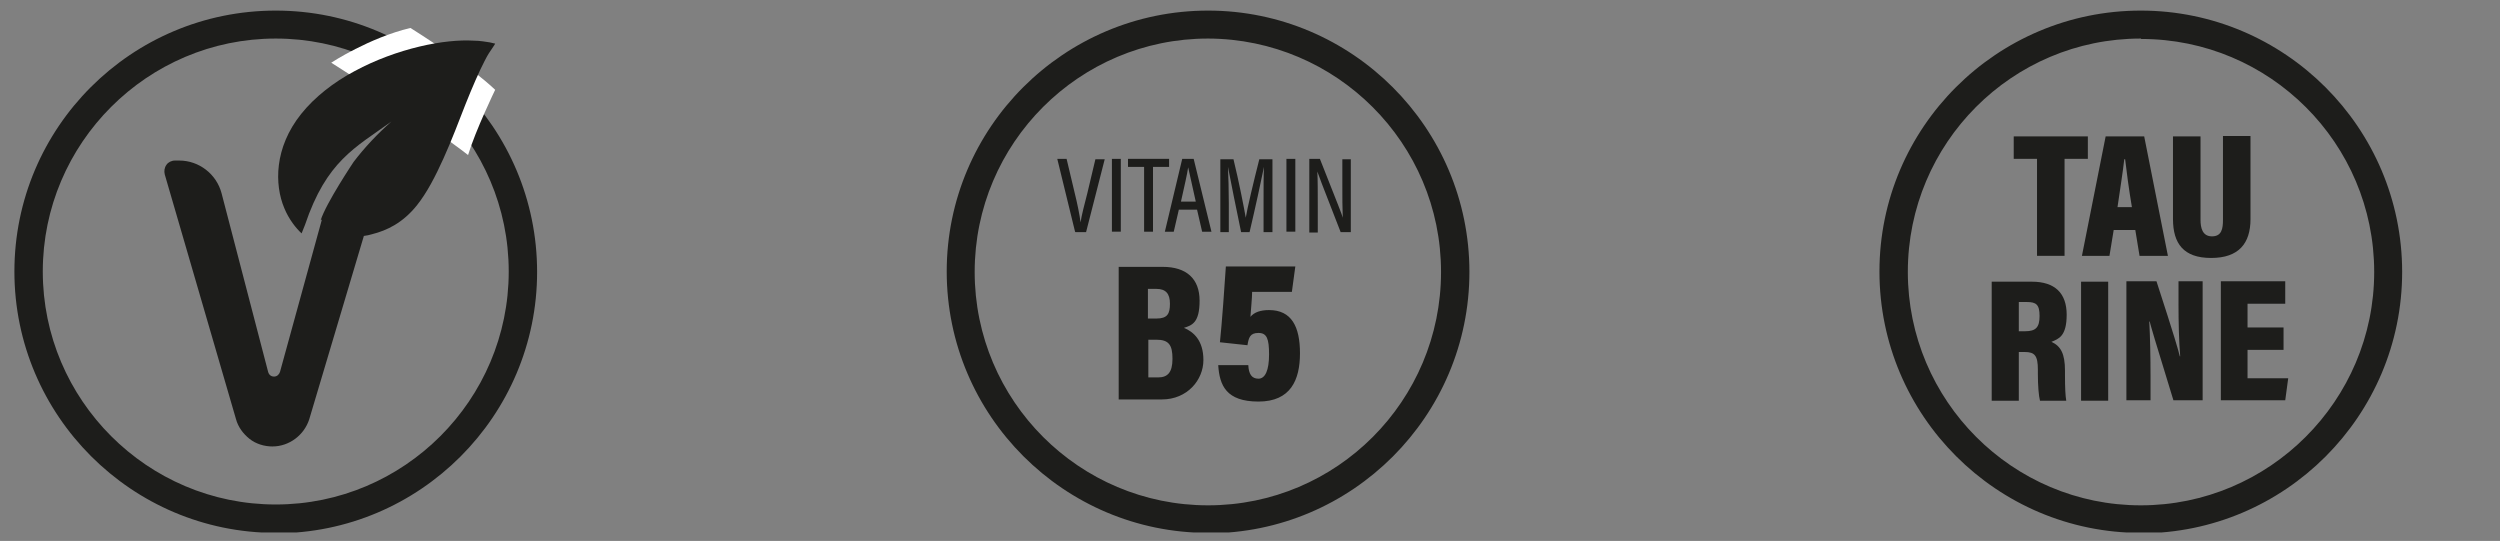
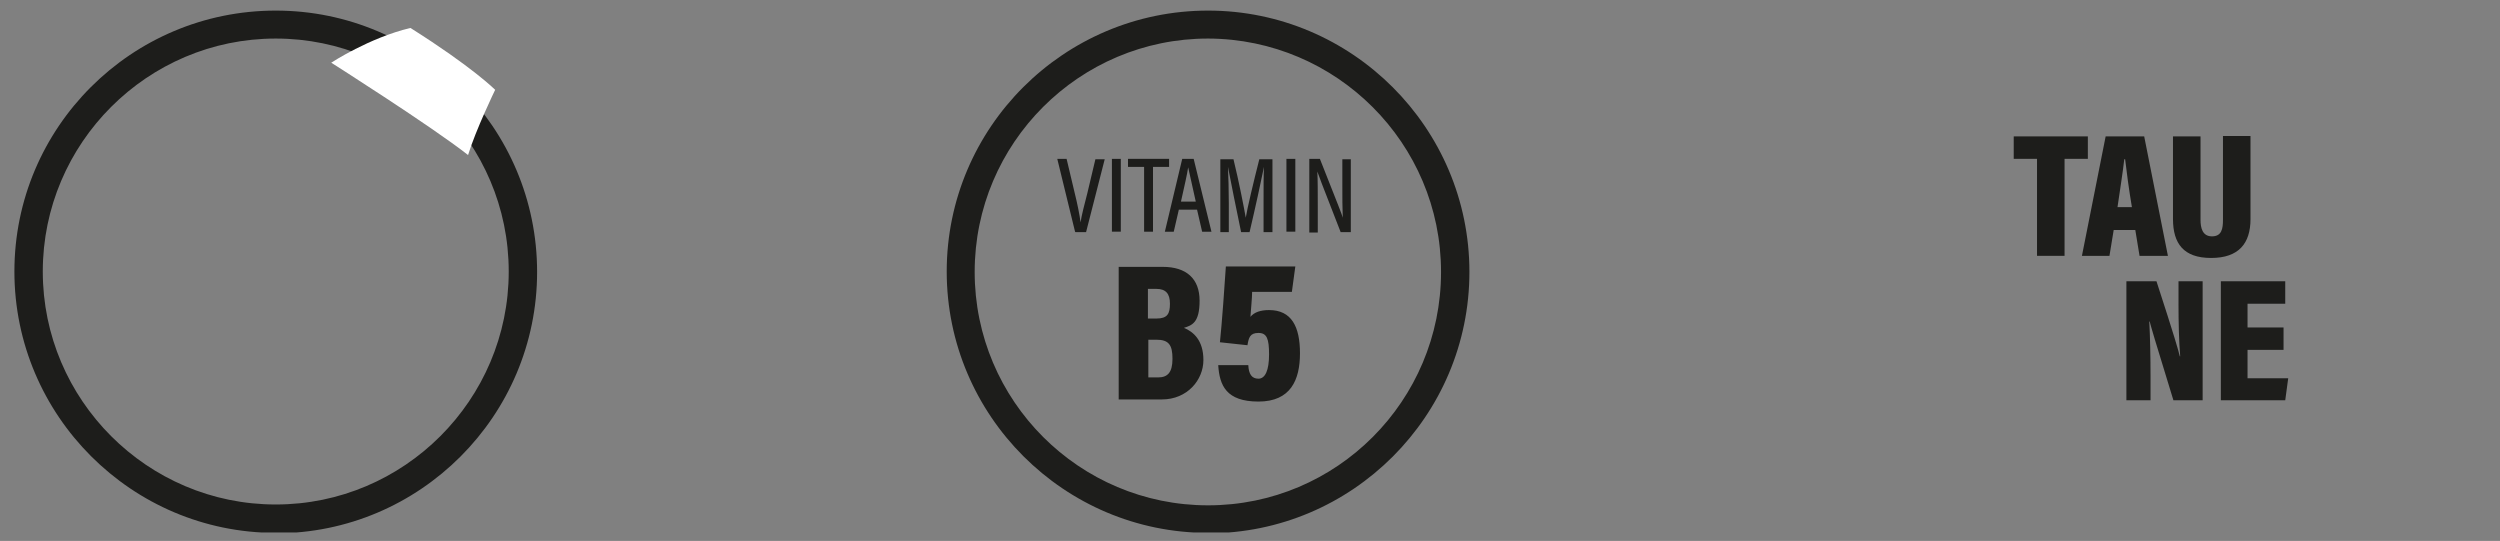
<svg xmlns="http://www.w3.org/2000/svg" id="Ebene_1" version="1.1" viewBox="0 0 590.2 127.7">
  <rect x="0" y="0" width="590.2" height="127.7" fill="#808080" stroke="none" />
  <defs>
    <style>
      .st0 {
        fill: #fff;
      }

      .st1 {
        fill: none;
      }

      .st2 {
        clip-path: url(#clippath-1);
      }

      .st3 {
        fill: #1d1d1b;
      }

      .st4 {
        clip-path: url(#clippath-2);
      }

      .st5 {
        clip-path: url(#clippath);
      }
    </style>
    <clipPath id="clippath">
      <rect class="st1" x="3.4" y="2.4" width="563.7" height="123.3" />
    </clipPath>
    <clipPath id="clippath-1">
      <rect class="st1" x="3.4" y="2.4" width="563.7" height="123.3" />
    </clipPath>
    <clipPath id="clippath-2">
-       <rect class="st1" x="3.4" y="2.4" width="563.7" height="123.3" />
-     </clipPath>
+       </clipPath>
  </defs>
  <g class="st5">
    <g>
      <path class="st3" d="M65.1,125.8c-34,0-61.7-27.7-61.7-61.7S31,2.5,65.1,2.5s61.7,27.7,61.7,61.7-27.7,61.7-61.7,61.7h0ZM65.1,9.1c-30.3,0-55,24.7-55,55s24.7,55,55,55,55-24.7,55-55S95.4,9.1,65.1,9.1Z" />
      <path class="st0" d="M78.2,14.8s9-5.9,18.7-8.2c14.6,9.2,20,14.6,20,14.6,0,0-4.6,9.5-6.4,15.4-8.5-6.7-32.3-21.8-32.3-21.8" />
-       <path class="st3" d="M76,51.8l-9.9,36c-.2.6-.7,1.1-1.4,1.1s-1.2-.4-1.4-1.1l-11-42.2c-1.2-4.5-5.3-7.7-10-7.7h-1c-.8,0-1.6.4-2,1-.5.7-.6,1.5-.4,2.3l16.8,57.7c.5,1.9,1.7,3.5,3.2,4.7s3.5,1.8,5.4,1.8c4,0,7.5-2.7,8.7-6.4l12.9-43.3c.7-.1,1.3-.2,1.9-.4,3.6-.9,7.3-2.7,10.6-6.8,2.4-3,4.4-6.9,6.3-11.1,1.9-4.2,3.6-8.7,5.2-12.8,1.6-4,3.2-7.7,4.5-10.2.7-1.4,1.3-2.3,1.8-3,.5-.7.7-1.1.7-1.1,0,0-.4-.1-1.3-.3-.8-.1-2.2-.4-3.8-.4-3.3-.2-7.8.2-12.8,1.4-5,1.2-10.3,3.1-15.3,5.8-4.9,2.6-9.4,6.1-12.6,10.1-6.4,8-6.3,16.7-4,22.2,1.1,2.7,2.8,4.8,4.1,6,0,0,0,0,0,0,.3-.7.8-2,.8-2,5.1-15.1,11.8-18.2,20.4-24.4-3.3,2.9-6.3,6.1-8.9,9.5,0,0-6.5,9.7-7.8,13.8" />
    </g>
  </g>
  <path class="st3" d="M264.1,63h10.4c5.6,0,8.7,2.8,8.7,8s-1.8,5.8-3.7,6.4c2.2.9,4.6,2.9,4.6,7.6s-3.8,9.3-9.8,9.3h-10.2v-31.3h0ZM273,75.2c2.6,0,3.2-1.1,3.2-3.5s-1-3.5-3.2-3.5h-2v7s2,0,2,0ZM271.1,89.1h2.3c2.2,0,3.4-1.1,3.4-4.4s-.9-4.5-3.8-4.5h-1.9v8.9h0ZM305,68.9h-9.4c0,1.5-.3,4.3-.4,5.9.9-1.1,2.4-1.6,4.4-1.6,5.3,0,7.3,3.9,7.3,10.2s-2.2,11.4-9.8,11.4-9.2-3.8-9.5-8.6h7.1c.1,2.1.8,3.2,2.4,3.2s2.5-2,2.5-5.7-.5-5.1-2.5-5.1-2.3,1.1-2.6,2.9l-6.5-.7c.4-3.6,1.2-14.5,1.4-17.9h16.4l-.8,5.9h0Z" />
  <path class="st3" d="M253.8,54.7l-4.2-17.2h2.2l1.9,8c.6,2.4,1.2,5.3,1.4,7h0c.2-1.5,1-4.6,1.6-6.9l1.9-8h2.2l-4.4,17.2h-2.5,0Z" />
  <path class="st3" d="M264.6,37.5v17.2h-2.1v-17.2s2.1,0,2.1,0Z" />
  <path class="st3" d="M270.1,39.4h-3.8v-1.9h9.7v1.9h-3.8v15.3h-2.1v-15.3Z" />
  <path class="st3" d="M278.3,49.5l-1.2,5.2h-2.1l4.1-17.2h2.7l4.2,17.2h-2.2l-1.2-5.2h-4.4ZM282.3,47.6c-.9-4-1.5-6.7-1.8-8.1h0c-.2,1.5-.9,4.5-1.7,8.1h3.5Z" />
  <path class="st3" d="M298.3,47.6c0-3.2,0-6.4.1-8.2h0c-.6,3-2.1,9.9-3.4,15.4h-2c-1-4.8-2.5-12.2-3.1-15.4h0c.1,2,.2,5.8.2,8.7v6.7h-2v-17.2h3.1c1.3,5.3,2.5,11.5,2.9,13.8h0c.3-2,1.9-8.7,3.2-13.8h3.1v17.2h-2.1v-7.1h0Z" />
  <path class="st3" d="M305.8,37.5v17.2h-2.1v-17.2s2.1,0,2.1,0Z" />
  <path class="st3" d="M309.1,54.7v-17.2h2.5c4.5,11.4,5.2,13.1,5.4,13.9h0c-.1-2.3-.1-4.9-.1-7.6v-6.2h2v17.2h-2.4c-4.7-12-5.3-13.7-5.5-14.3h0c.1,2.1.1,4.9.1,8v6.4h-2Z" />
  <g class="st2">
    <path class="st3" d="M285.2,125.8c-34,0-61.7-27.7-61.7-61.7S251.2,2.5,285.2,2.5s61.7,27.7,61.7,61.7-27.7,61.7-61.7,61.7h0ZM285.2,9.1c-30.4,0-55.1,24.7-55.1,55.1s24.7,55.1,55.1,55.1,55-24.7,55-55.1-24.7-55-55-55.1Z" />
  </g>
  <g>
    <path class="st3" d="M481,37.5h-5.6v-5.3h17.5v5.3h-5.5v22.9h-6.5v-22.9h0Z" />
    <path class="st3" d="M499,54.3l-1,6.1h-6.5l5.6-28.2h9.1l5.6,28.2h-6.7l-1-6.1h-5.1,0ZM503.3,48.9c-.7-4.1-1.3-8.7-1.6-11.3h-.2c-.3,2.7-1,7.2-1.6,11.3h3.5Z" />
    <path class="st3" d="M519.5,32.2v19.7c0,1.8.4,3.9,2.7,3.9s2.6-1.8,2.6-3.9v-19.8h6.5v19.6c0,5.8-2.8,9.2-9.3,9.2s-9-3.4-9-9.2v-19.5h6.5Z" />
  </g>
  <g>
-     <path class="st3" d="M476.6,83.1v11.5h-6.4v-28.1h9.5c5.4,0,8.2,2.7,8.2,7.8s-1.9,5.7-3.6,6.4c2.2,1,3.2,2.8,3.2,6.8v1c0,3.1.1,4.9.3,6.1h-6.2c-.3-1.1-.5-3.6-.5-6.3v-1c0-3.3-.7-4.2-3.1-4.2h-1.4ZM476.6,78.2h1.5c2.5,0,3.4-.9,3.4-3.6s-.8-3.3-3-3.3h-1.9v6.9Z" />
-     <path class="st3" d="M497.7,66.5v28.1h-6.4v-28.1h6.4Z" />
    <path class="st3" d="M502,94.5v-28.1h7.1c4.3,13.2,5.2,16.4,5.5,17.7h.1c-.3-3.5-.4-8.2-.4-12.5v-5.2h5.7v28.1h-6.9c-4.5-14.6-5.3-17.4-5.6-18.6h-.1c.2,3.4.3,8.6.3,13.1v5.5h-5.7Z" />
    <path class="st3" d="M539.1,82.6h-8.5v6.7h9.6l-.7,5.2h-15.2v-28.1h15.2v5.3h-8.9v5.6h8.5v5.3Z" />
  </g>
  <g class="st4">
    <path class="st3" d="M505.4,125.8c-34,0-61.7-27.7-61.7-61.7S471.4,2.5,505.4,2.5s61.7,27.7,61.7,61.7-27.7,61.7-61.7,61.7h0ZM505.4,9.1c-30.4,0-55,24.7-55,55.1s24.7,55.1,55,55.1,55.1-24.7,55.1-55.1-24.7-55-55-55h0Z" />
  </g>
</svg>